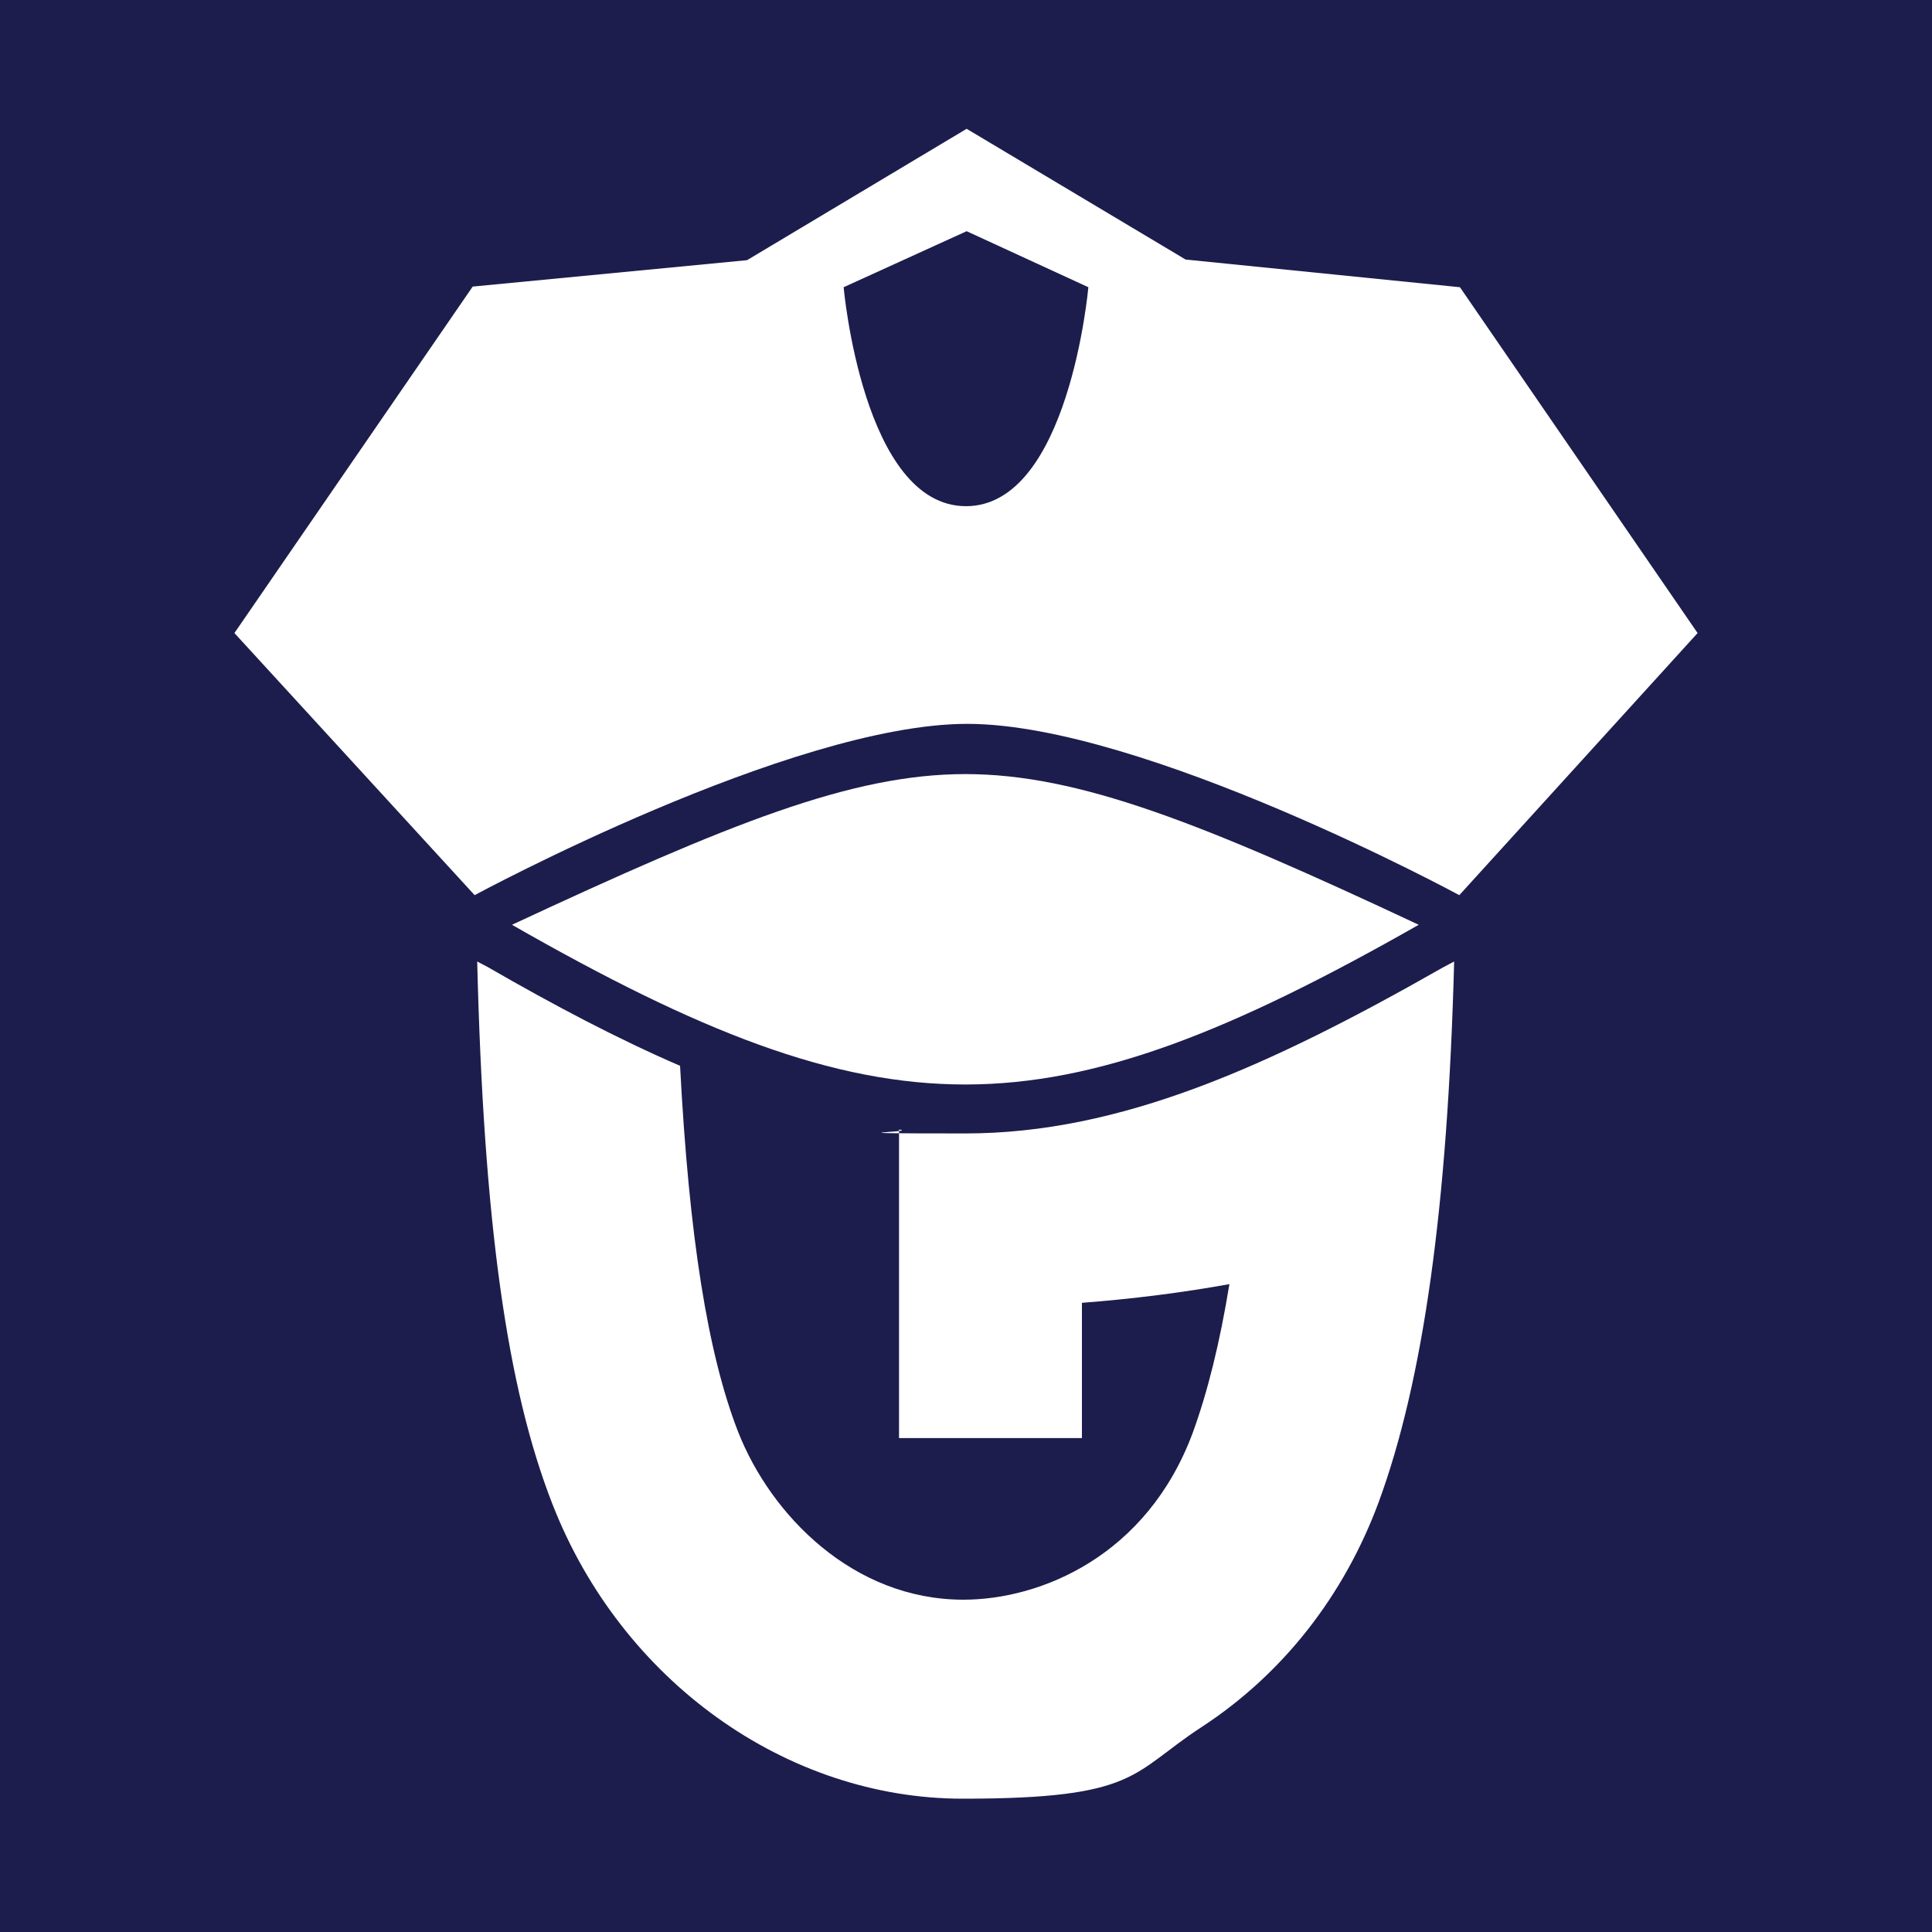
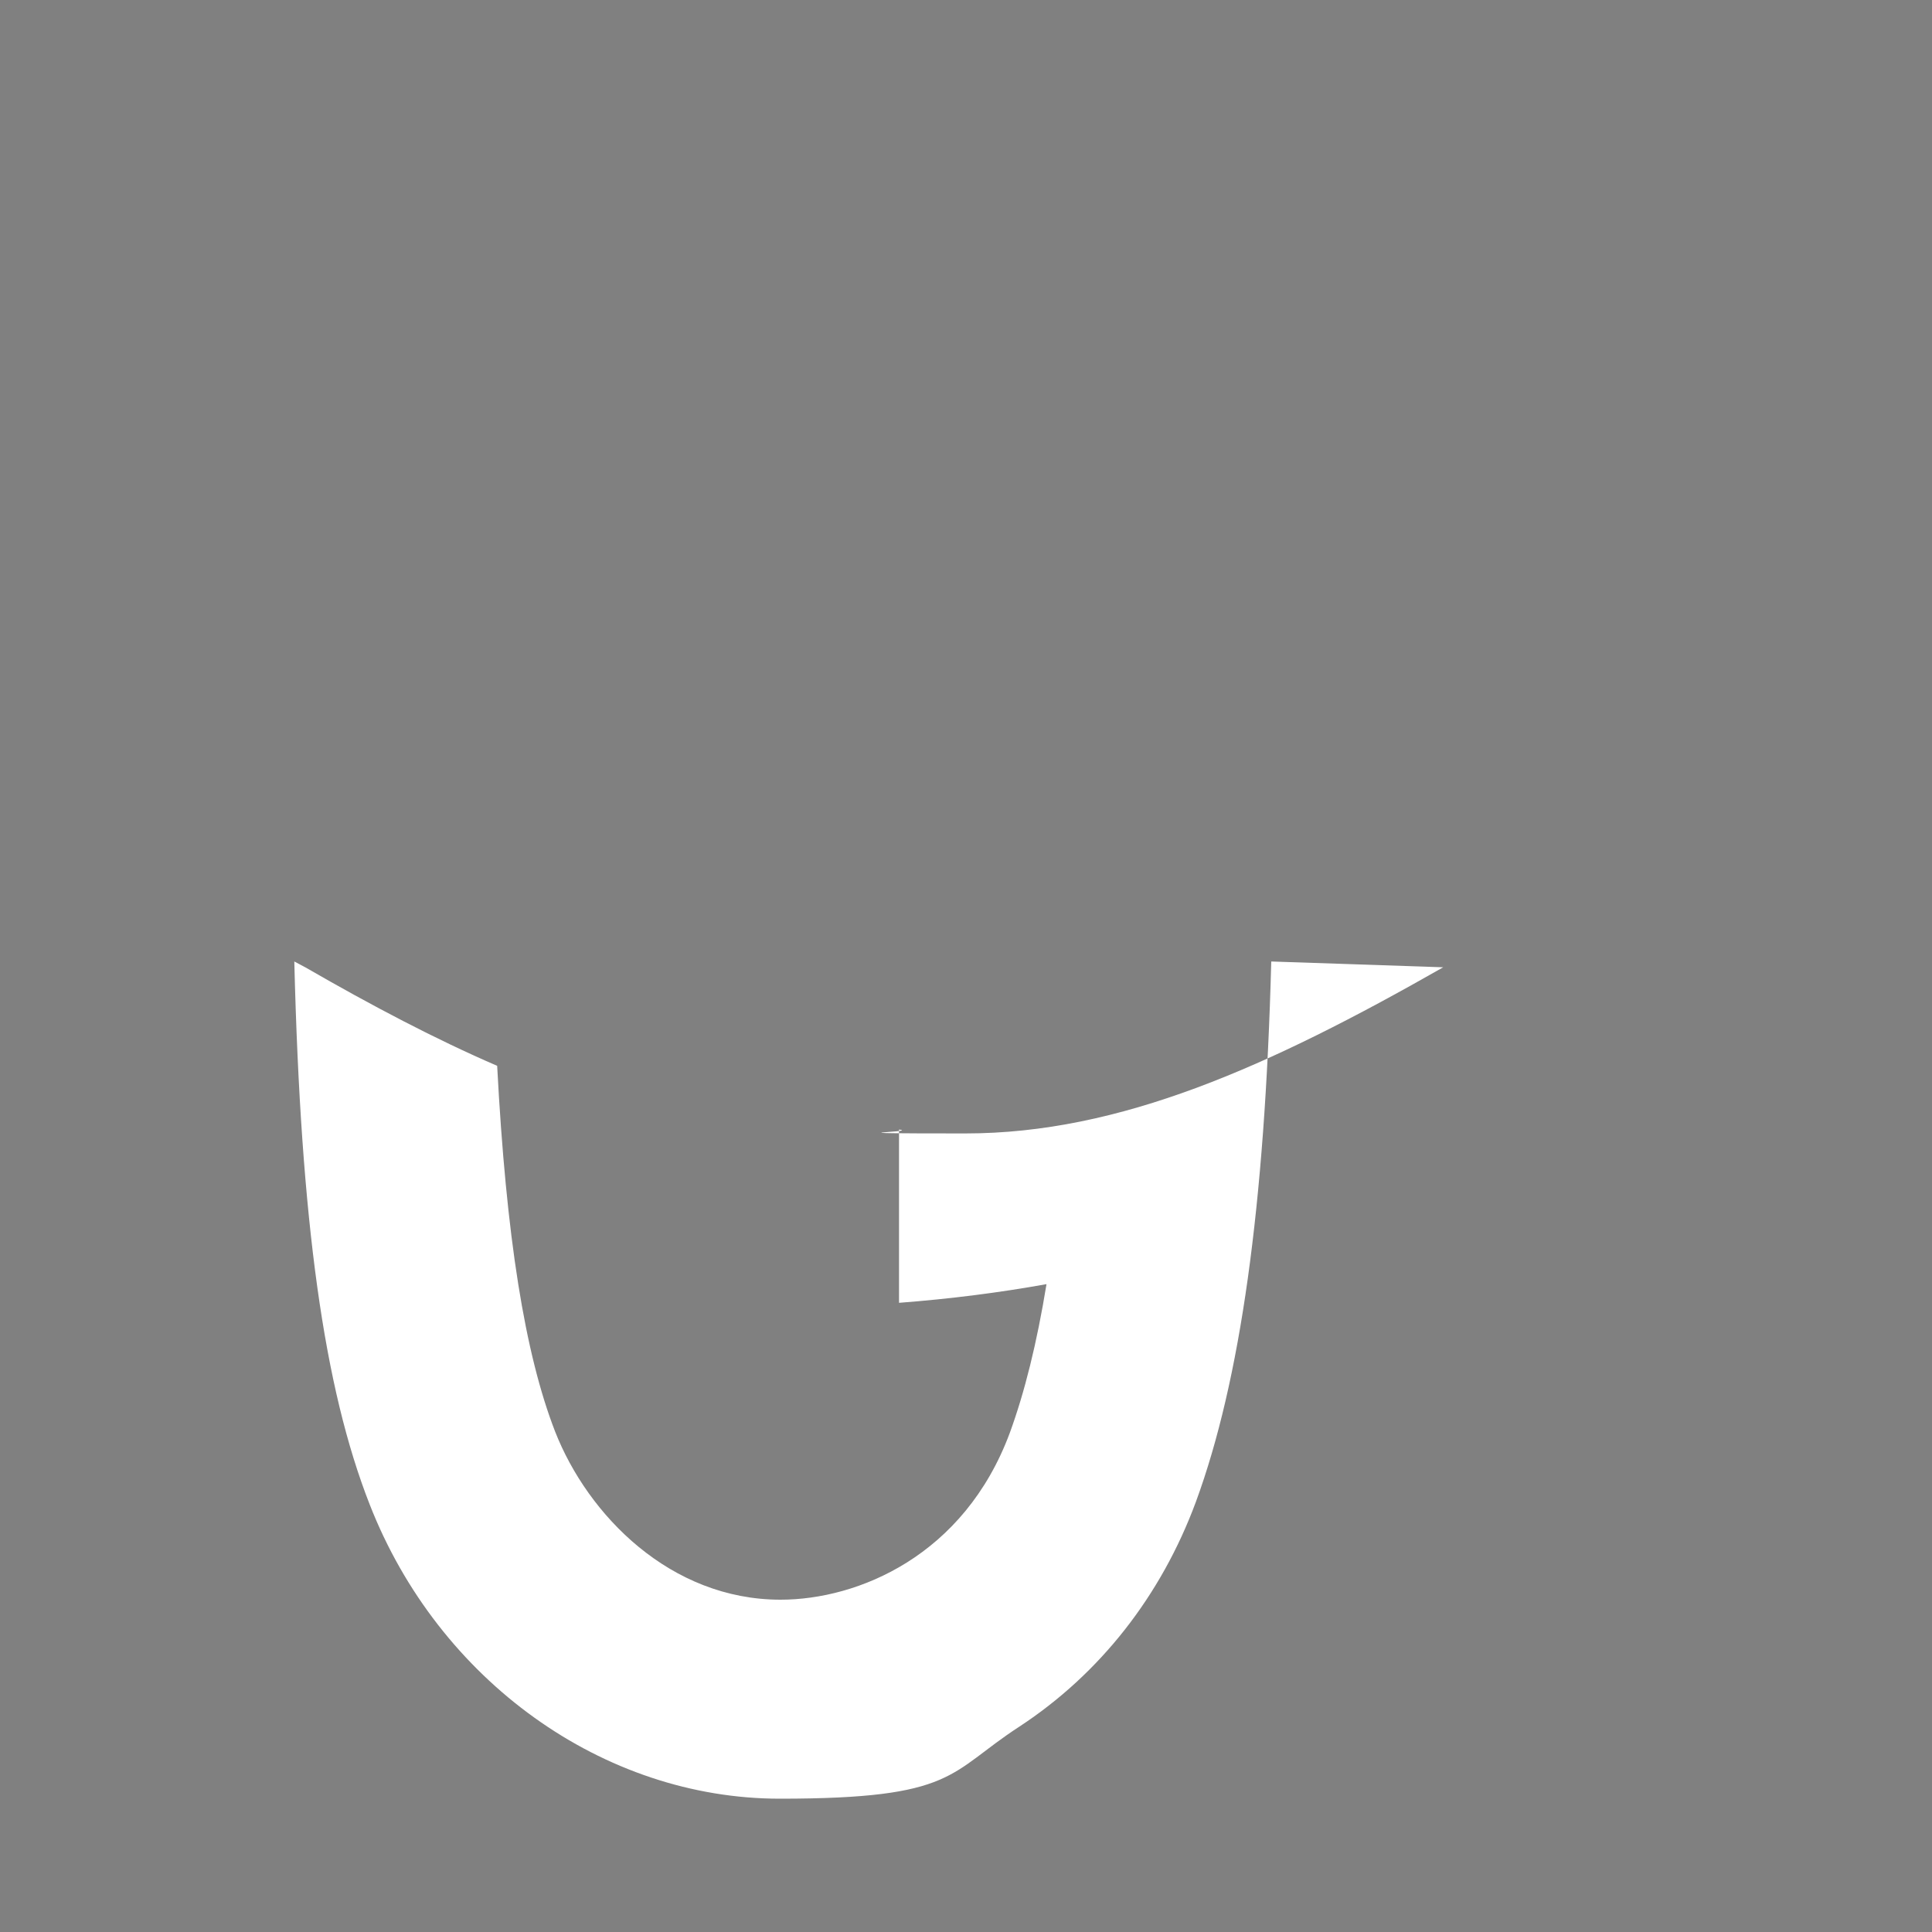
<svg xmlns="http://www.w3.org/2000/svg" version="1.1" width="300" height="300">
  <rect width="100%" height="100%" fill="#808080" stroke="none" />
  <svg id="SvgjsSvg1001" version="1.1" viewBox="0 0 300 300">
    <defs>
      <style>
      .st0 {
        fill: #fff;
      }

      .st1 {
        fill: #1c1d4d;
      }
    </style>
    </defs>
-     <rect class="st1" width="300" height="300" />
-     <path class="st0" d="M263.6,98.3l-37,40.7s-49.1-26.6-76.4-26.6-76.5,26.6-76.5,26.6l-37.3-40.7,37-53.8,42.6-4.1,34.1-20.4,34,20.3,42.6,4.3M150.1,35.9l-19.1,8.7s3,34,19,34,19-34,19-34l-18.9-8.7Z" />
-     <path class="st0" d="M149.9,168.4c20.6,0,41.4-8.3,70.4-24.8-33.7-15.8-52.8-23.4-70.4-23.4h0c-17.7,0-36.7,7.7-70.4,23.4,29,16.6,49.8,24.8,70.4,24.8" />
-     <line class="st0" x1="149.9" y1="120.2" x2="149.9" y2="120.2" />
-     <path class="st0" d="M224.1,150.2c-27.2,15.5-50.2,25.8-74.2,25.8s-6.9-.2-10.3-.6v47.9h28.4v-21c7.9-.6,15.7-1.6,22.9-2.9-1.5,9.2-3.4,16.8-5.7,23.1-7.1,19.1-23.6,25.9-35.6,25.9-17.1,0-29.9-13.1-35-26.1-4.7-12.1-7.6-30.2-9-56.8-9.5-4.1-19.4-9.3-29.8-15.3l-1.7-.9c1,40.4,4.6,66.2,11.7,84.3,10.7,27.4,36.3,45.7,63.7,45.7s26.1-4,37.2-11.2c12.5-8.2,22-20.3,27.4-34.9,6.9-18.8,10.7-45.8,11.7-83.9" />
+     <path class="st0" d="M224.1,150.2c-27.2,15.5-50.2,25.8-74.2,25.8s-6.9-.2-10.3-.6v47.9v-21c7.9-.6,15.7-1.6,22.9-2.9-1.5,9.2-3.4,16.8-5.7,23.1-7.1,19.1-23.6,25.9-35.6,25.9-17.1,0-29.9-13.1-35-26.1-4.7-12.1-7.6-30.2-9-56.8-9.5-4.1-19.4-9.3-29.8-15.3l-1.7-.9c1,40.4,4.6,66.2,11.7,84.3,10.7,27.4,36.3,45.7,63.7,45.7s26.1-4,37.2-11.2c12.5-8.2,22-20.3,27.4-34.9,6.9-18.8,10.7-45.8,11.7-83.9" />
  </svg>
  <style>@media (prefers-color-scheme: light) { :root { filter: none; } }
@media (prefers-color-scheme: dark) { :root { filter: none; } }
</style>
</svg>